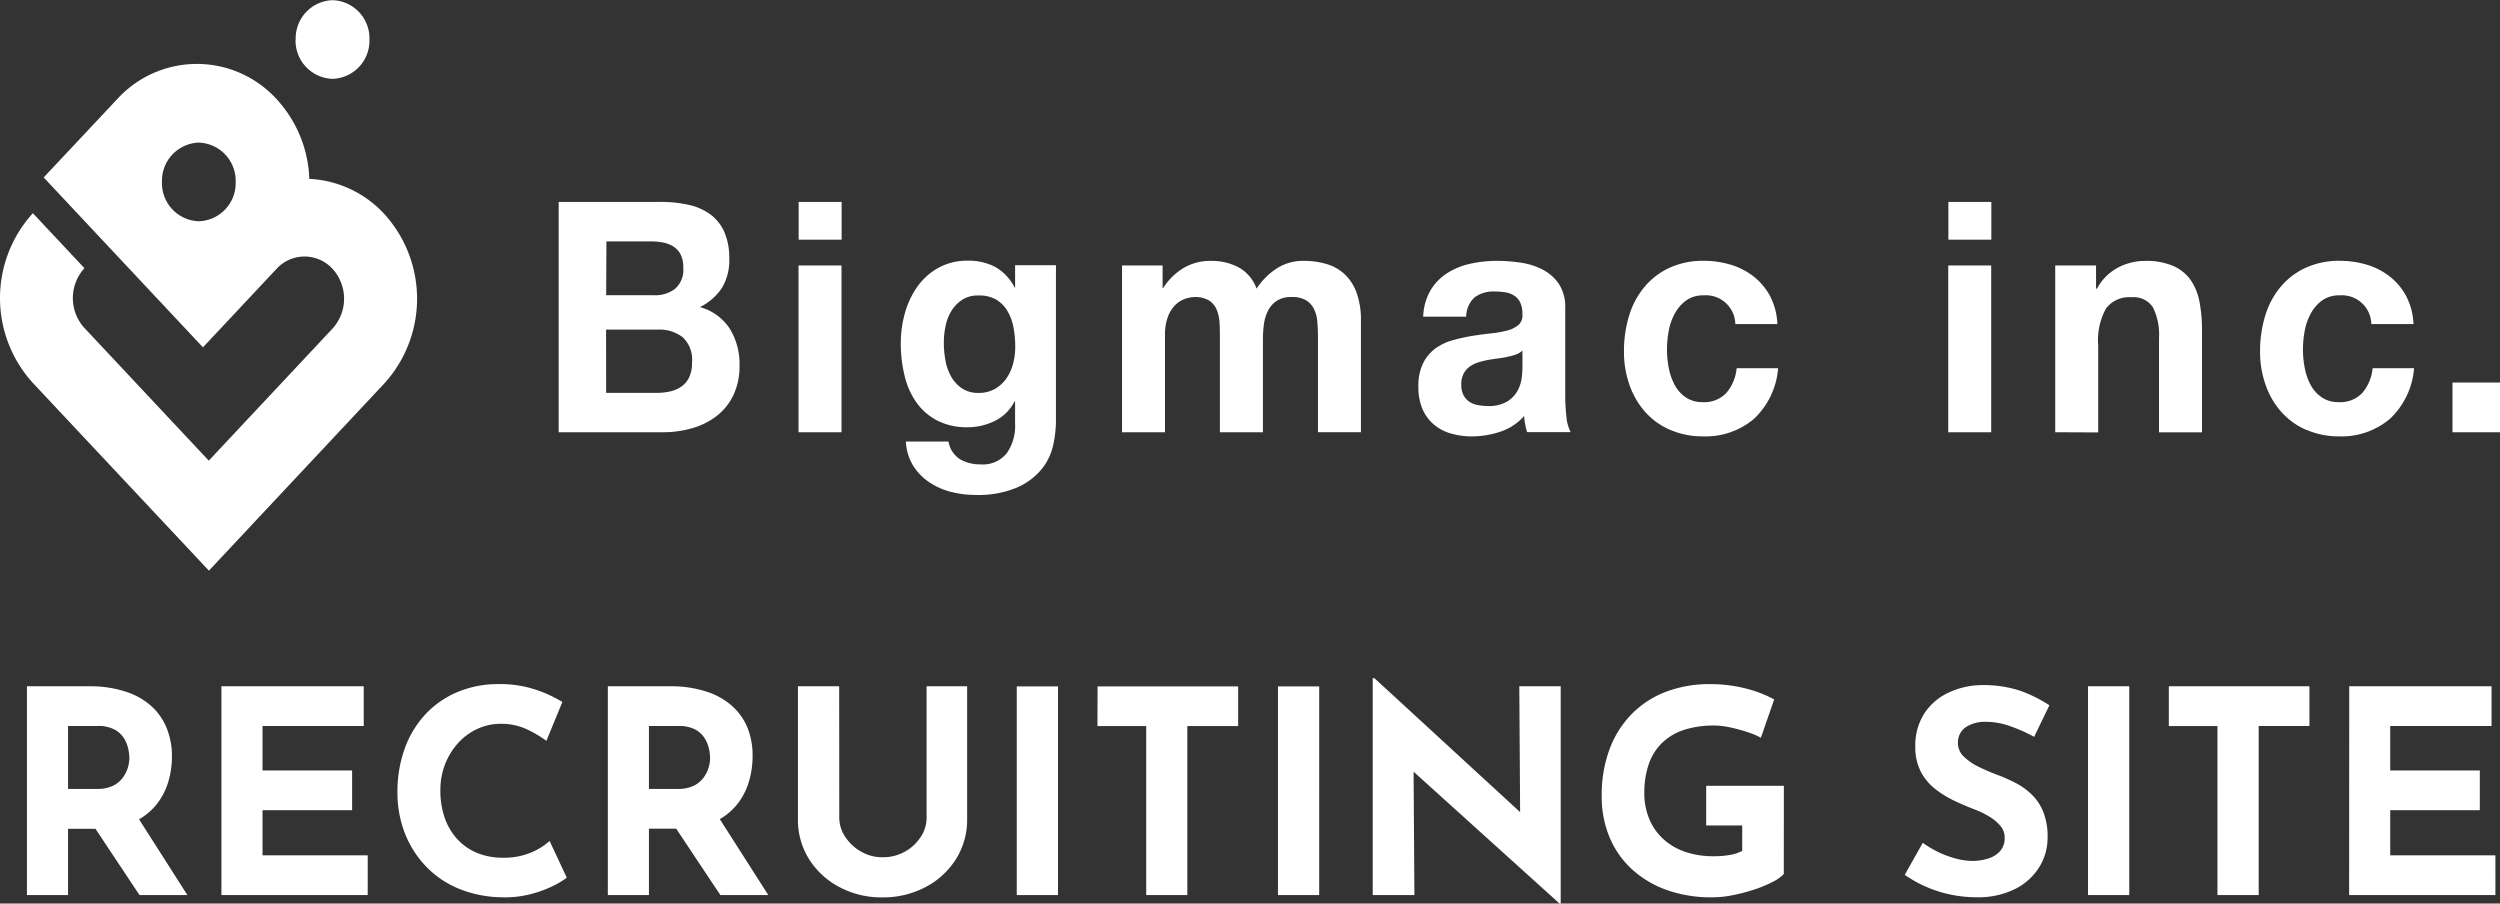
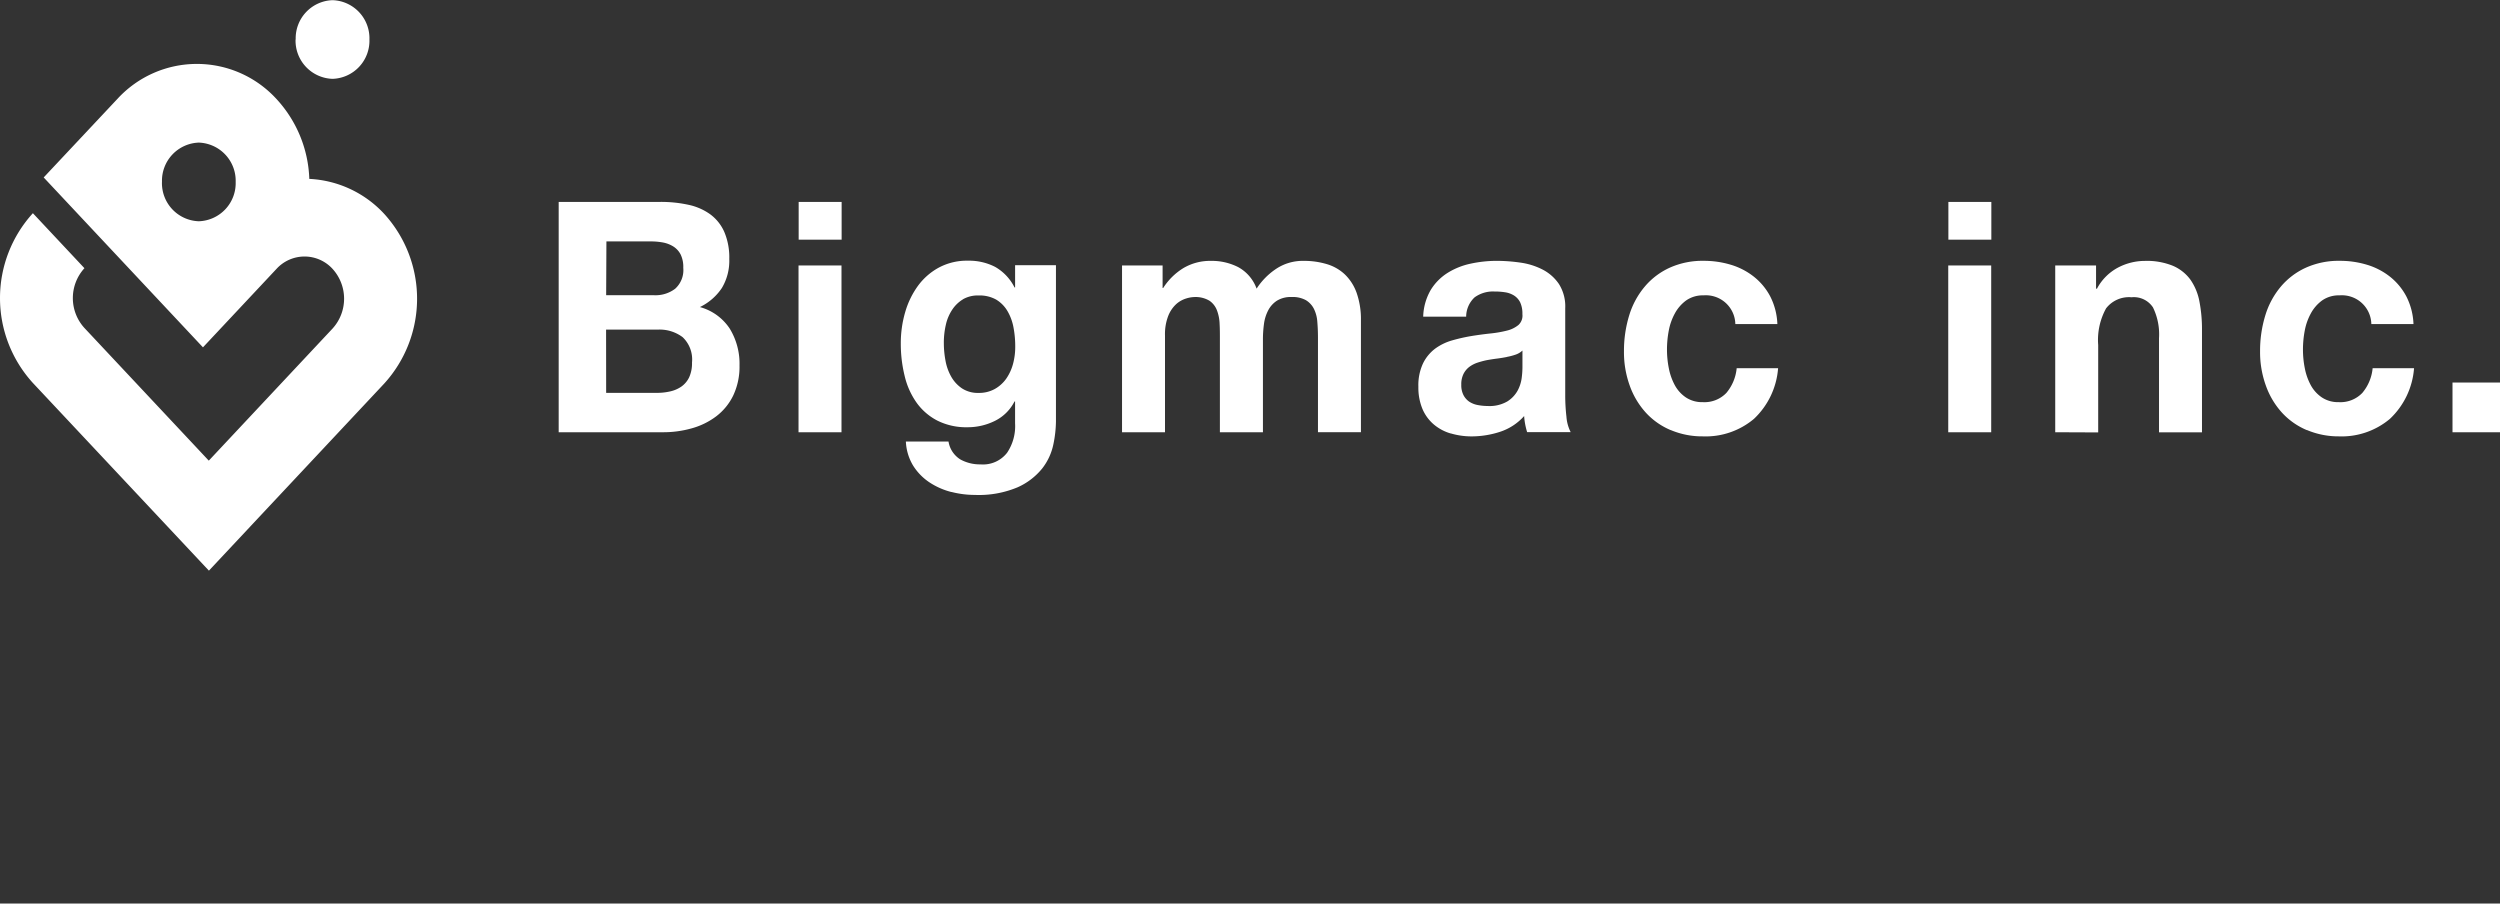
<svg xmlns="http://www.w3.org/2000/svg" width="97" height="35.057" viewBox="0 0 97 35.057">
  <rect x="0" y="0" width="97" height="35.057" fill="#333333" stroke="none" />
  <g id="logo-header-sp" transform="translate(0.008 0)">
-     <path id="パス_5" data-name="パス 5" d="M3.5-8.1A4.383,4.383,0,0,1,4.851-7.9a2.749,2.749,0,0,1,1,.55,2.342,2.342,0,0,1,.611.858,2.9,2.9,0,0,1,.209,1.128,3.43,3.43,0,0,1-.148.99,2.564,2.564,0,0,1-.484.9,2.4,2.4,0,0,1-.886.655,3.323,3.323,0,0,1-1.364.248H2.64V0H1.045V-8.1Zm.275,3.982a1.347,1.347,0,0,0,.605-.121,1.033,1.033,0,0,0,.379-.308,1.268,1.268,0,0,0,.2-.391,1.336,1.336,0,0,0,.06-.379,1.875,1.875,0,0,0-.038-.335,1.312,1.312,0,0,0-.16-.413.976.976,0,0,0-.368-.352,1.328,1.328,0,0,0-.665-.143H2.64v2.442Zm1.5.99L7.271,0H5.412L3.366-3.08ZM8.591-8.1h5.522v1.54H10.186v1.727h3.476v1.54H10.186V-1.54h4.081V0H8.591Zm13.4,7.425a3.08,3.08,0,0,1-.49.3,4.471,4.471,0,0,1-.875.33,4.019,4.019,0,0,1-1.144.132,4.556,4.556,0,0,1-1.71-.346,3.739,3.739,0,0,1-1.276-.886,3.893,3.893,0,0,1-.8-1.287,4.342,4.342,0,0,1-.275-1.551,4.916,4.916,0,0,1,.28-1.694,3.872,3.872,0,0,1,.8-1.331,3.612,3.612,0,0,1,1.249-.869,4.072,4.072,0,0,1,1.606-.308,4.343,4.343,0,0,1,1.441.22,4.983,4.983,0,0,1,1.023.473L21.2-5.984a4.577,4.577,0,0,0-.731-.435,2.342,2.342,0,0,0-1.051-.225,2.116,2.116,0,0,0-.885.192,2.309,2.309,0,0,0-.748.544,2.646,2.646,0,0,0-.511.819,2.715,2.715,0,0,0-.187,1.017A3.193,3.193,0,0,0,17.253-3a2.373,2.373,0,0,0,.49.83,2.164,2.164,0,0,0,.764.534,2.579,2.579,0,0,0,1.007.187,2.682,2.682,0,0,0,1.111-.209,2.537,2.537,0,0,0,.7-.44ZM26.037-8.1A4.383,4.383,0,0,1,27.39-7.9a2.749,2.749,0,0,1,1,.55A2.343,2.343,0,0,1,29-6.5,2.9,2.9,0,0,1,29.2-5.368a3.43,3.43,0,0,1-.149.99,2.564,2.564,0,0,1-.484.9,2.4,2.4,0,0,1-.885.655,3.323,3.323,0,0,1-1.364.248H25.179V0H23.584V-8.1Zm.275,3.982a1.347,1.347,0,0,0,.6-.121,1.033,1.033,0,0,0,.379-.308,1.268,1.268,0,0,0,.2-.391,1.336,1.336,0,0,0,.061-.379,1.875,1.875,0,0,0-.039-.335,1.312,1.312,0,0,0-.16-.413.976.976,0,0,0-.368-.352,1.328,1.328,0,0,0-.665-.143H25.179v2.442Zm1.5.99L29.81,0H27.951L25.9-3.08Zm4.752.132a1.323,1.323,0,0,0,.231.737,1.793,1.793,0,0,0,.611.572,1.627,1.627,0,0,0,.83.22,1.742,1.742,0,0,0,.88-.22,1.729,1.729,0,0,0,.611-.572,1.346,1.346,0,0,0,.225-.737V-8.1h1.573v5.137a2.864,2.864,0,0,1-.44,1.578A3.067,3.067,0,0,1,35.893-.3a3.534,3.534,0,0,1-1.661.391A3.478,3.478,0,0,1,32.587-.3,3.077,3.077,0,0,1,31.4-1.38a2.864,2.864,0,0,1-.44-1.578V-8.1H32.56Zm6.886-5.1h1.6V0h-1.6Zm3.135,0h5.456v1.54H46.068V0H44.473V-6.556H42.581Zm7,0h1.6V0h-1.6ZM60.511.33,54.373-5.214l.473.264L54.879,0H53.262V-8.415h.066l6.006,5.522-.352-.154L58.949-8.1h1.606V.33Zm8.7-1.144a1.667,1.667,0,0,1-.451.314,4.821,4.821,0,0,1-.71.291,6.9,6.9,0,0,1-.819.214,4.1,4.1,0,0,1-.792.083A5.132,5.132,0,0,1,64.658-.2a3.969,3.969,0,0,1-1.353-.814,3.512,3.512,0,0,1-.858-1.237,4.032,4.032,0,0,1-.3-1.562,5.076,5.076,0,0,1,.336-1.931A3.846,3.846,0,0,1,63.4-7.111a3.7,3.7,0,0,1,1.331-.809,4.739,4.739,0,0,1,1.578-.264,5.622,5.622,0,0,1,1.43.17,4.688,4.688,0,0,1,1.1.424l-.517,1.485a3.192,3.192,0,0,0-.528-.22,6.039,6.039,0,0,0-.671-.181,2.988,2.988,0,0,0-.605-.072,3.761,3.761,0,0,0-1.166.165,2.207,2.207,0,0,0-.853.5,2.086,2.086,0,0,0-.522.819A3.361,3.361,0,0,0,63.8-3.96,2.56,2.56,0,0,0,64-2.931a2.2,2.2,0,0,0,.556.776,2.413,2.413,0,0,0,.847.484,3.376,3.376,0,0,0,1.084.165,3.686,3.686,0,0,0,.627-.049,1.532,1.532,0,0,0,.484-.16V-2.7H66.2v-1.54h3.014Zm9.713-5.324a6.09,6.09,0,0,0-.941-.418,2.758,2.758,0,0,0-.9-.165,1.393,1.393,0,0,0-.814.209.716.716,0,0,0-.3.627.705.705,0,0,0,.226.512,2.174,2.174,0,0,0,.583.4,7.935,7.935,0,0,0,.743.319,6.187,6.187,0,0,1,.7.313,2.618,2.618,0,0,1,.621.451,1.977,1.977,0,0,1,.44.671,2.6,2.6,0,0,1,.165.984,2.173,2.173,0,0,1-.319,1.144,2.325,2.325,0,0,1-.935.852,3.227,3.227,0,0,1-1.518.325,4.9,4.9,0,0,1-.94-.094,4.867,4.867,0,0,1-.94-.286,4.821,4.821,0,0,1-.891-.49l.7-1.243a3.857,3.857,0,0,0,.621.368,3.766,3.766,0,0,0,.676.247,2.524,2.524,0,0,0,.627.088,2.113,2.113,0,0,0,.577-.082,1.064,1.064,0,0,0,.484-.281.756.756,0,0,0,.192-.55.684.684,0,0,0-.16-.44,1.648,1.648,0,0,0-.429-.363,3.5,3.5,0,0,0-.589-.286q-.374-.143-.77-.33a3.96,3.96,0,0,1-.743-.457,2.08,2.08,0,0,1-.561-.671,2.068,2.068,0,0,1-.215-.984,2.309,2.309,0,0,1,.314-1.221,2.227,2.227,0,0,1,.885-.82,3.079,3.079,0,0,1,1.32-.336,4.568,4.568,0,0,1,1.59.231,5.552,5.552,0,0,1,1.094.55ZM81.015-8.1h1.6V0h-1.6Zm3.135,0h5.456v1.54H87.637V0h-1.6V-6.556H84.15Zm7,0h5.522v1.54H92.741v1.727h3.476v1.54H92.741V-1.54h4.081V0H91.146Z" transform="translate(-0.008 34.728)" fill="#fff" />
    <path id="パス_1" data-name="パス 1" d="M-1084.732-700.141a4.889,4.889,0,0,1,0-6.587l2,2.134a1.721,1.721,0,0,0,0,2.32l4.825,5.147,4.8-5.123a1.721,1.721,0,0,0,0-2.32,1.472,1.472,0,0,0-2.17,0,.009.009,0,0,1,0,0l-2.856,3.047-6.18-6.592,2.857-3.044a4.183,4.183,0,0,1,6.175,0,4.8,4.8,0,0,1,1.274,3.1,4.232,4.232,0,0,1,2.905,1.356l0,0a4.887,4.887,0,0,1,0,6.587l-6.8,7.257Zm5.008-7.8a1.48,1.48,0,0,0,1.43,1.526,1.48,1.48,0,0,0,1.43-1.526,1.482,1.482,0,0,0-1.43-1.526A1.48,1.48,0,0,0-1079.723-707.943Zm30.632,12.032a2.776,2.776,0,0,1-.845-.37,2.156,2.156,0,0,1-.635-.644,1.968,1.968,0,0,1-.288-.946h1.654a1.007,1.007,0,0,0,.458.694,1.565,1.565,0,0,0,.787.193,1.181,1.181,0,0,0,1.028-.451,1.844,1.844,0,0,0,.31-1.14v-.851h-.022a1.691,1.691,0,0,1-.769.758,2.366,2.366,0,0,1-1.05.243,2.5,2.5,0,0,1-1.174-.257,2.264,2.264,0,0,1-.809-.7,2.968,2.968,0,0,1-.462-1.039,5.188,5.188,0,0,1-.148-1.259,4.279,4.279,0,0,1,.17-1.209,3.266,3.266,0,0,1,.5-1.028,2.45,2.45,0,0,1,.816-.708,2.305,2.305,0,0,1,1.12-.262,2.211,2.211,0,0,1,1.05.238,1.885,1.885,0,0,1,.757.8h.022v-.863h1.585v6.06a4.578,4.578,0,0,1-.1.889l0,0a2.263,2.263,0,0,1-.429.932,2.572,2.572,0,0,1-.95.732,3.879,3.879,0,0,1-1.667.3A3.674,3.674,0,0,1-1049.091-695.912Zm.449-7.478a1.311,1.311,0,0,0-.422.408,1.73,1.73,0,0,0-.246.589,3.048,3.048,0,0,0-.076.694,3.727,3.727,0,0,0,.065.694,1.958,1.958,0,0,0,.223.62,1.344,1.344,0,0,0,.416.451,1.123,1.123,0,0,0,.646.176,1.252,1.252,0,0,0,.622-.15h0a1.354,1.354,0,0,0,.447-.4,1.842,1.842,0,0,0,.264-.57,2.53,2.53,0,0,0,.087-.67,3.927,3.927,0,0,0-.069-.758,1.949,1.949,0,0,0-.235-.632,1.27,1.27,0,0,0-.433-.439,1.316,1.316,0,0,0-.682-.162A1.153,1.153,0,0,0-1048.642-703.39Zm52.139,5.075a2.759,2.759,0,0,1-.968-.682,3.1,3.1,0,0,1-.621-1.046,3.816,3.816,0,0,1-.224-1.333,4.686,4.686,0,0,1,.206-1.4,3.148,3.148,0,0,1,.605-1.113,2.763,2.763,0,0,1,.975-.732,3.1,3.1,0,0,1,1.314-.262,3.6,3.6,0,0,1,1.039.15,2.683,2.683,0,0,1,.892.458,2.416,2.416,0,0,1,.639.763,2.558,2.558,0,0,1,.282,1.082H-994a1.142,1.142,0,0,0-1.232-1.113v0a1.127,1.127,0,0,0-.671.193,1.513,1.513,0,0,0-.44.5,2.236,2.236,0,0,0-.241.677,3.9,3.9,0,0,0-.069.732,3.667,3.667,0,0,0,.069.713,2.3,2.3,0,0,0,.228.658,1.348,1.348,0,0,0,.429.482,1.126,1.126,0,0,0,.657.188,1.176,1.176,0,0,0,.92-.358,1.737,1.737,0,0,0,.4-.958h1.607a3.006,3.006,0,0,1-.939,1.967,2.908,2.908,0,0,1-1.982.677A3.139,3.139,0,0,1-996.5-698.315Zm-24.682,0a2.761,2.761,0,0,1-.968-.682,3.108,3.108,0,0,1-.621-1.046,3.811,3.811,0,0,1-.223-1.333,4.688,4.688,0,0,1,.206-1.4,3.148,3.148,0,0,1,.606-1.113,2.761,2.761,0,0,1,.974-.732,3.1,3.1,0,0,1,1.314-.262,3.6,3.6,0,0,1,1.039.15,2.684,2.684,0,0,1,.892.458,2.414,2.414,0,0,1,.639.763,2.561,2.561,0,0,1,.282,1.082h-1.631a1.142,1.142,0,0,0-1.232-1.113v0a1.127,1.127,0,0,0-.67.193,1.511,1.511,0,0,0-.44.5,2.231,2.231,0,0,0-.241.677,3.9,3.9,0,0,0-.069.732,3.667,3.667,0,0,0,.069.713,2.3,2.3,0,0,0,.228.658,1.349,1.349,0,0,0,.429.482,1.126,1.126,0,0,0,.657.188,1.177,1.177,0,0,0,.921-.358,1.739,1.739,0,0,0,.4-.958h1.607a3.007,3.007,0,0,1-.939,1.967,2.908,2.908,0,0,1-1.983.677A3.137,3.137,0,0,1-1021.186-698.315Zm-8.533.131a1.778,1.778,0,0,1-.657-.35,1.615,1.615,0,0,1-.44-.6,2.154,2.154,0,0,1-.159-.863,2,2,0,0,1,.181-.908,1.589,1.589,0,0,1,.469-.57,2.09,2.09,0,0,1,.657-.32,6.743,6.743,0,0,1,.744-.169c.25-.041.5-.074.74-.1a4.371,4.371,0,0,0,.646-.112,1.109,1.109,0,0,0,.447-.219.494.494,0,0,0,.152-.42,1.021,1.021,0,0,0-.087-.458.665.665,0,0,0-.235-.262.906.906,0,0,0-.34-.126,2.554,2.554,0,0,0-.416-.031,1.211,1.211,0,0,0-.776.226,1.033,1.033,0,0,0-.328.751h-1.667a2.184,2.184,0,0,1,.293-1.039,2.044,2.044,0,0,1,.657-.663,2.766,2.766,0,0,1,.9-.358,4.762,4.762,0,0,1,1-.107,6.494,6.494,0,0,1,.927.069,2.678,2.678,0,0,1,.856.269,1.71,1.71,0,0,1,.632.558,1.624,1.624,0,0,1,.246.944v3.368a7.185,7.185,0,0,0,.047.839,1.553,1.553,0,0,0,.165.6h-1.69a2.873,2.873,0,0,1-.076-.307,2.509,2.509,0,0,1-.04-.319,2.14,2.14,0,0,1-.938.613,3.558,3.558,0,0,1-1.1.177A2.843,2.843,0,0,1-1029.719-698.184Zm2.177-2.968c-.121.024-.248.045-.382.062s-.266.038-.4.062a3.287,3.287,0,0,0-.369.1,1.122,1.122,0,0,0-.317.169.786.786,0,0,0-.217.27.9.9,0,0,0-.083.412.842.842,0,0,0,.083.4.7.7,0,0,0,.224.258.9.9,0,0,0,.329.131,2.065,2.065,0,0,0,.387.038,1.372,1.372,0,0,0,.762-.177,1.149,1.149,0,0,0,.4-.419,1.429,1.429,0,0,0,.159-.493,3.464,3.464,0,0,0,.029-.4v-.663a.738.738,0,0,1-.264.158h0A2.323,2.323,0,0,1-1027.542-701.152Zm21.277,2.92V-704.7h1.584l0,0v.9h.036a1.965,1.965,0,0,1,.82-.82,2.248,2.248,0,0,1,1.033-.257,2.683,2.683,0,0,1,1.1.193,1.648,1.648,0,0,1,.675.539,2.182,2.182,0,0,1,.346.839,5.691,5.691,0,0,1,.1,1.1v3.981h-1.667v-3.654a2.386,2.386,0,0,0-.235-1.194.888.888,0,0,0-.833-.393,1.12,1.12,0,0,0-.986.431,2.53,2.53,0,0,0-.306,1.421v3.392Zm-32.411,0v-3.631c0-.193,0-.381-.011-.57a1.618,1.618,0,0,0-.1-.52.791.791,0,0,0-.293-.381,1.052,1.052,0,0,0-.6-.143,1.169,1.169,0,0,0-.31.057,1.039,1.039,0,0,0-.376.212,1.243,1.243,0,0,0-.31.451,1.95,1.95,0,0,0-.13.77v3.755h-1.667V-704.7h1.574v.875h.022a2.446,2.446,0,0,1,.791-.777,2.039,2.039,0,0,1,1.062-.276,2.26,2.26,0,0,1,1.05.238,1.547,1.547,0,0,1,.722.839,2.66,2.66,0,0,1,.733-.751,1.862,1.862,0,0,1,1.1-.326,3.044,3.044,0,0,1,.892.126,1.744,1.744,0,0,1,.7.4,1.86,1.86,0,0,1,.458.72,3.1,3.1,0,0,1,.165,1.07v4.332h-1.667V-701.9c0-.217-.009-.422-.025-.613a1.336,1.336,0,0,0-.13-.5.832.832,0,0,0-.311-.339,1.064,1.064,0,0,0-.556-.124,1.023,1.023,0,0,0-.57.143.993.993,0,0,0-.34.377,1.551,1.551,0,0,0-.163.527,4.387,4.387,0,0,0-.04.6v3.6Zm47.825,0v-1.929h1.844v1.929Zm-19.565,0v-6.472h1.667v6.472Zm-44.609,0v-6.472h1.667v6.472Zm-9.306,0v-8.937h3.944a4.967,4.967,0,0,1,1.091.112,2.245,2.245,0,0,1,.845.369,1.7,1.7,0,0,1,.545.682,2.525,2.525,0,0,1,.194,1.051,2.057,2.057,0,0,1-.288,1.127,2.142,2.142,0,0,1-.852.739,2.024,2.024,0,0,1,1.155.832,2.6,2.6,0,0,1,.382,1.433,2.608,2.608,0,0,1-.246,1.171,2.238,2.238,0,0,1-.664.808,2.831,2.831,0,0,1-.95.463,4.03,4.03,0,0,1-1.1.15Zm1.842-1.528h1.971l0,0a2.282,2.282,0,0,0,.516-.057,1.229,1.229,0,0,0,.433-.188.934.934,0,0,0,.3-.357,1.315,1.315,0,0,0,.111-.577,1.191,1.191,0,0,0-.364-.982,1.485,1.485,0,0,0-.963-.293h-2.007Zm0-3.788h1.866v0a1.263,1.263,0,0,0,.809-.25.972.972,0,0,0,.317-.813,1.1,1.1,0,0,0-.1-.513.8.8,0,0,0-.281-.312,1.164,1.164,0,0,0-.4-.157,2.562,2.562,0,0,0-.476-.043h-1.725ZM-1040.9-704.7Zm0,0v0Zm30.489-1v-1.464h1.667v1.464Zm-44.609,0v-1.464h1.667v1.464Zm-18.085-6.241h0Zm-1.43-1.526a1.48,1.48,0,0,1,1.43-1.526,1.479,1.479,0,0,1,1.431,1.526,1.479,1.479,0,0,1-1.429,1.526A1.482,1.482,0,0,1-1074.54-713.474Z" transform="translate(1086 715)" fill="#fff" />
  </g>
</svg>